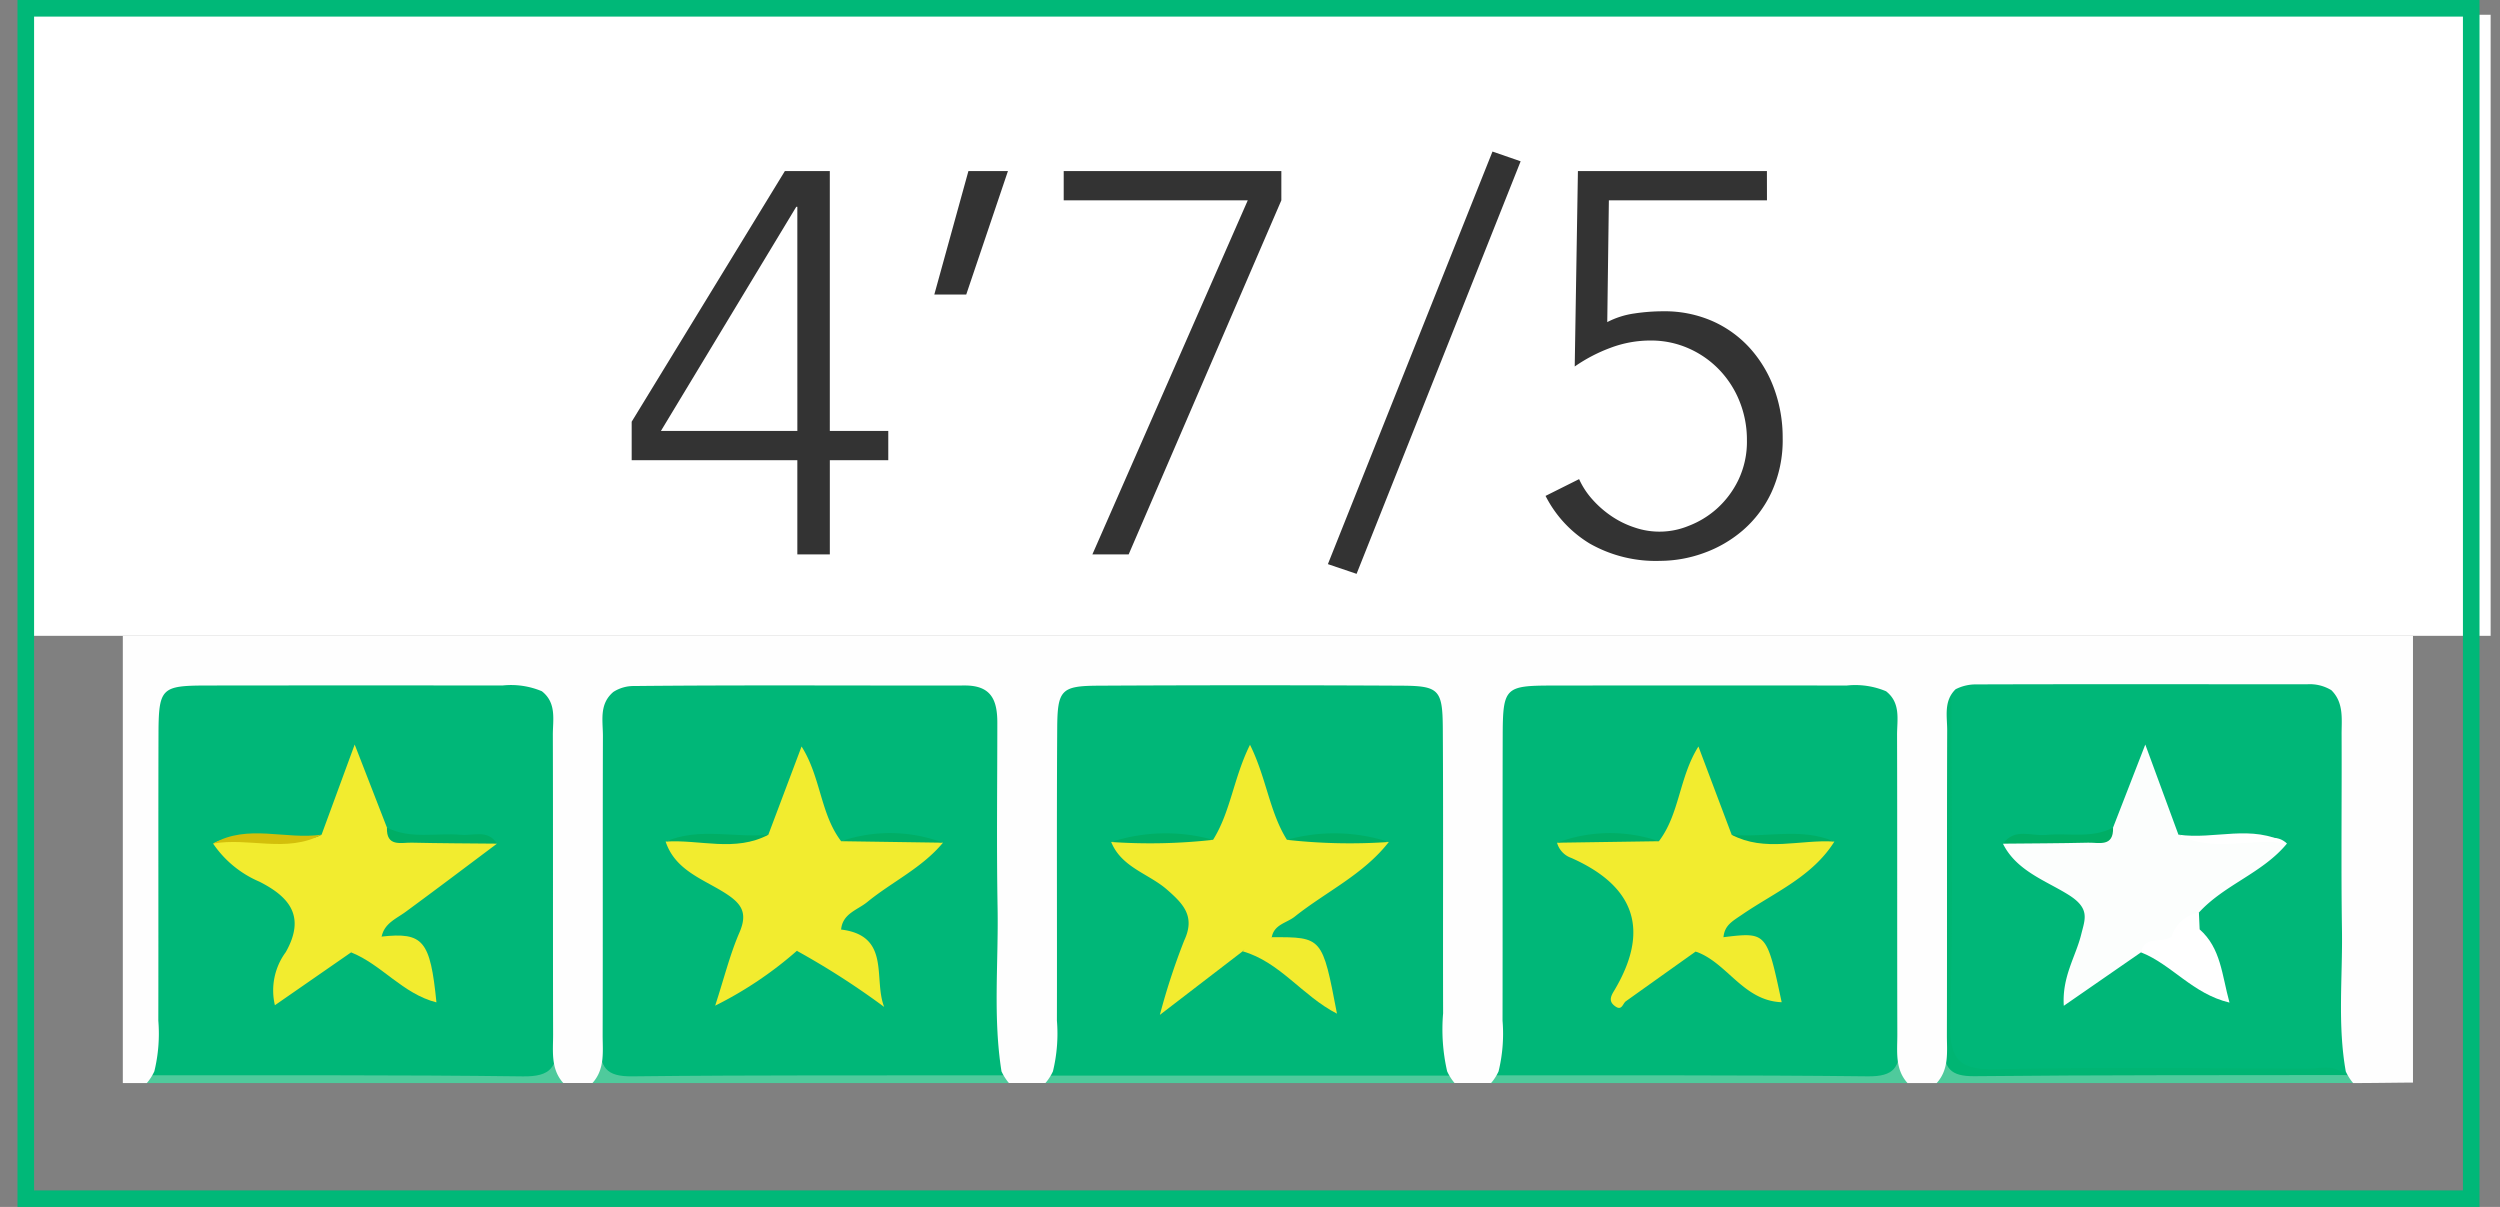
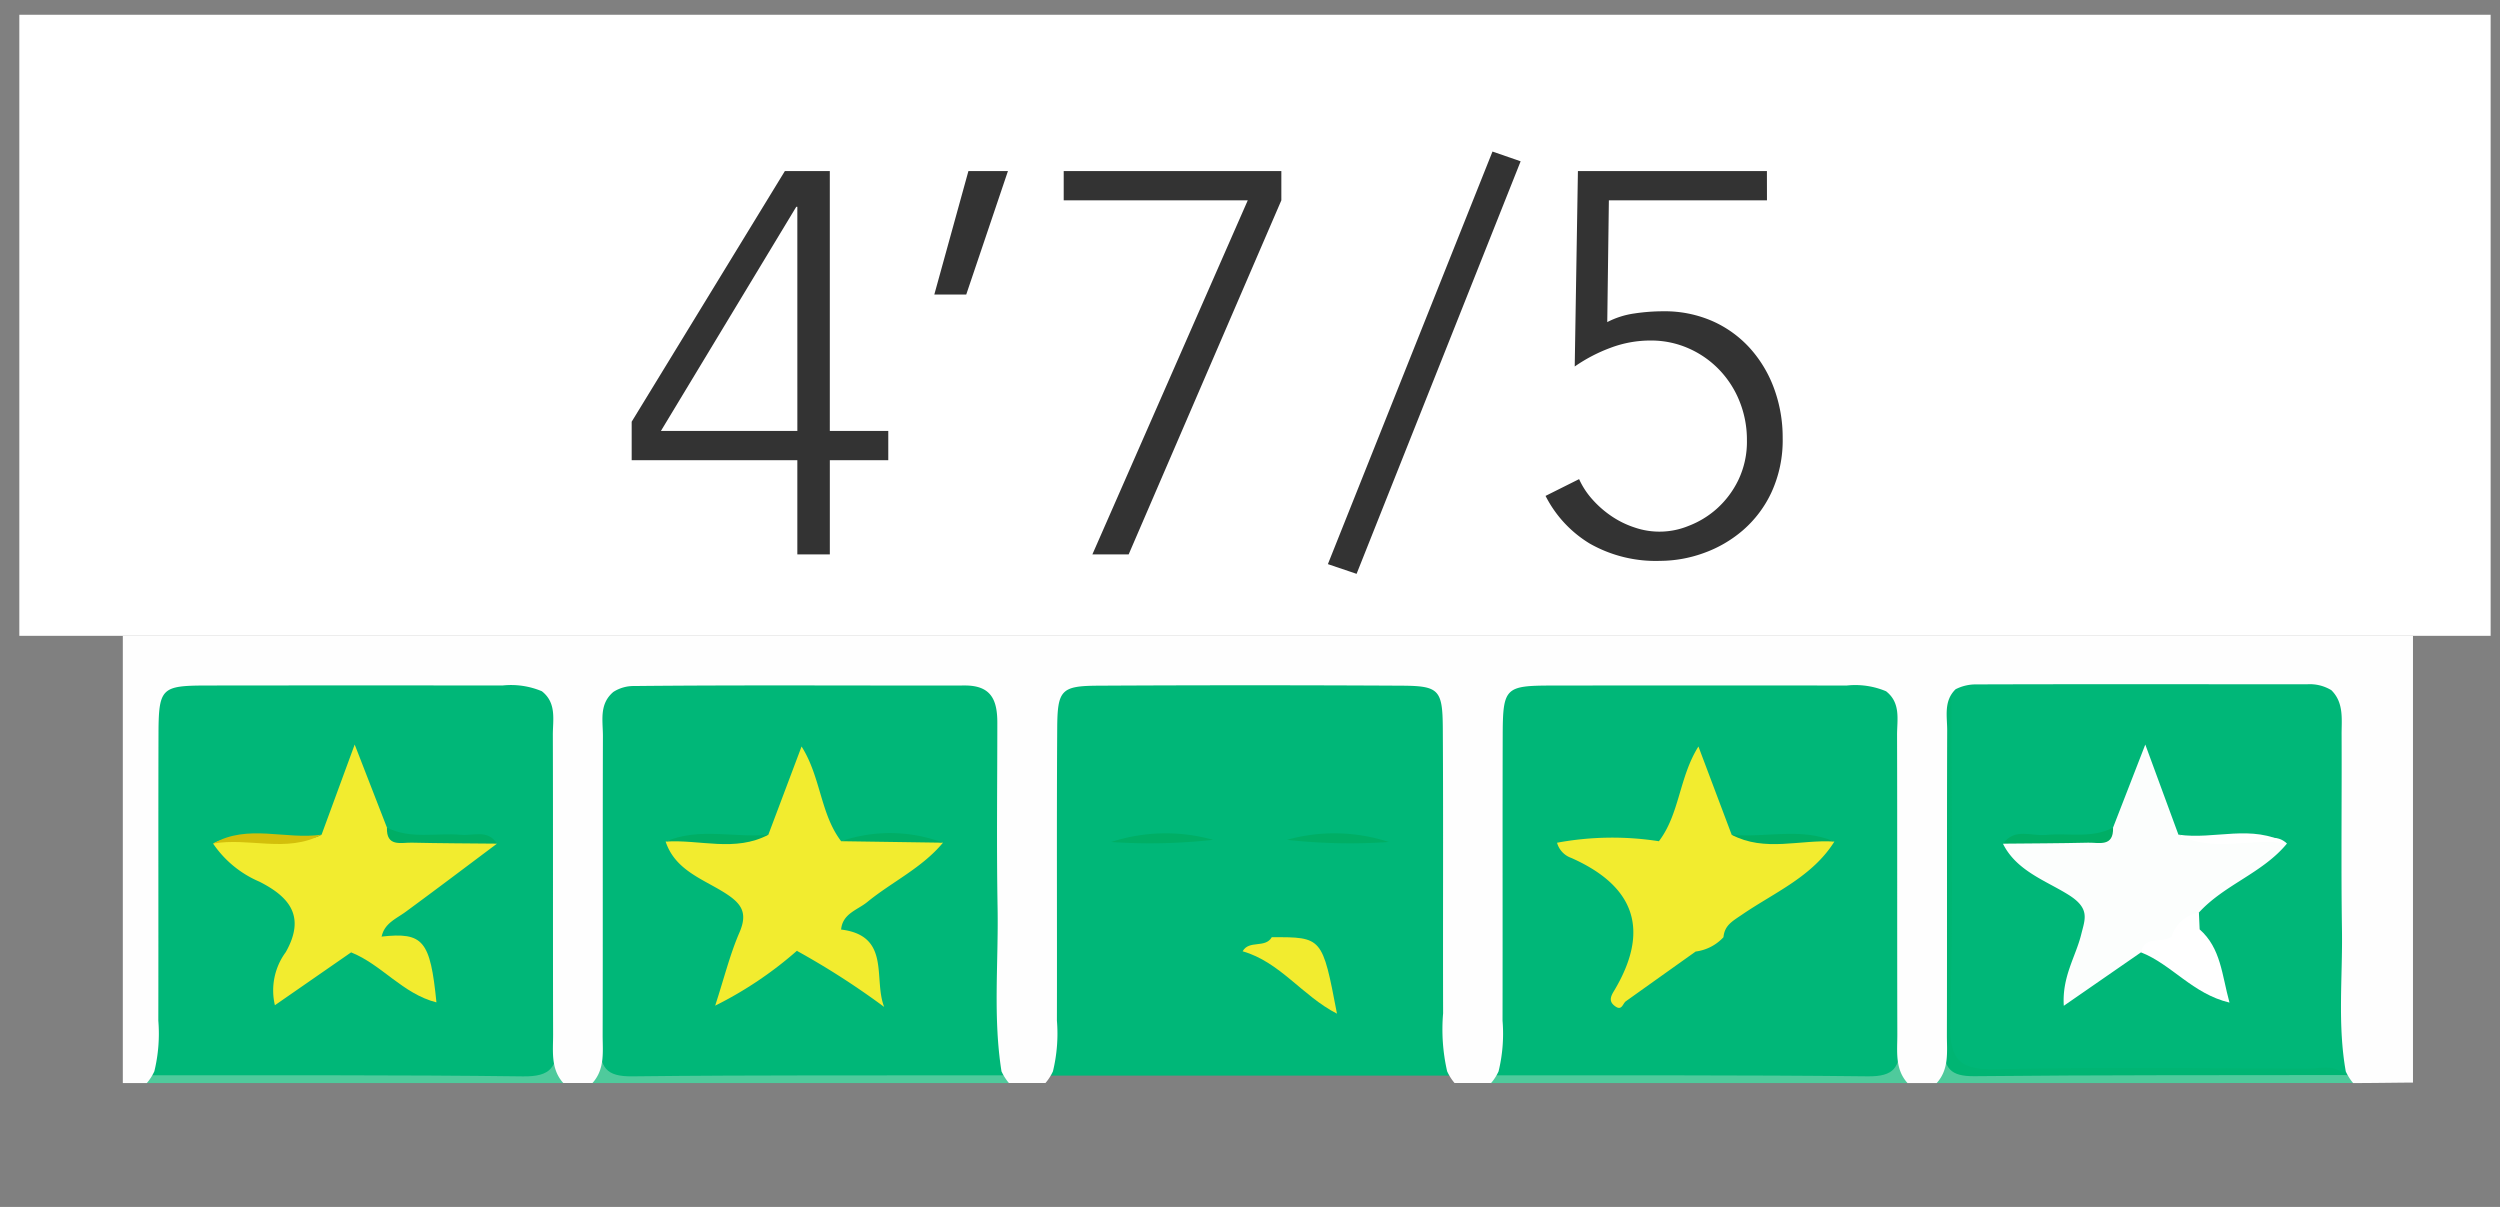
<svg xmlns="http://www.w3.org/2000/svg" viewBox="0 0 150.73 72.77">
  <rect x="0" y="0" width="150.73" height="72.77" fill="#808080" stroke="none" />
  <defs>
    <clipPath id="a">
      <rect x="7.405" y="38.335" width="138.078" height="31.984" style="fill:none" />
    </clipPath>
  </defs>
  <title>Recurso 20</title>
  <rect x="1.165" y="0.89" width="149" height="37.445" style="fill:#fff" />
  <path d="M48.073,27.745H38.085V25.426L47.322,10.313h2.709V25.981h3.525v1.764H50.032v5.68H48.073Zm0-15.277h-.065l-8.16,13.514h8.226Z" style="fill:#333" />
  <path d="M58.388,10.313h2.383l-2.514,7.443H56.332Z" style="fill:#333" />
  <path d="M77.255,12.077,68.05,33.424h-2.187L75.231,12.077H64.133V10.313H77.255Z" style="fill:#333" />
  <path d="M89.985,9.137l1.697.588-9.891,24.873-1.73-.586Z" style="fill:#333" />
  <path d="M106.534,12.077H97.002L96.905,19.42a5.103,5.103,0,0,1,1.637-.521,11.758,11.758,0,0,1,1.735-.131,7.158,7.158,0,0,1,2.997.604,6.709,6.709,0,0,1,2.258,1.648,7.448,7.448,0,0,1,1.441,2.432,8.549,8.549,0,0,1,.508,2.955,7.5,7.5,0,0,1-.67,3.264,6.818,6.818,0,0,1-1.746,2.316,7.46,7.46,0,0,1-2.383,1.371,7.774,7.774,0,0,1-2.578.457,8.044,8.044,0,0,1-4.26-1.045,7.121,7.121,0,0,1-2.66-2.871l2.023-1.012a4.762,4.762,0,0,0,.8,1.223,6.121,6.121,0,0,0,1.159,1.014,5.572,5.572,0,0,0,1.402.684,4.605,4.605,0,0,0,3.232-.098,5.501,5.501,0,0,0,1.697-1.027,5.588,5.588,0,0,0,1.306-1.73,5.34,5.34,0,0,0,.522-2.416,6.171,6.171,0,0,0-.442-2.334,5.892,5.892,0,0,0-1.224-1.908,5.784,5.784,0,0,0-1.845-1.289,5.57,5.57,0,0,0-2.301-.475,6.803,6.803,0,0,0-2.416.441,9.61,9.61,0,0,0-2.154,1.125l.193-11.783h11.395Z" style="fill:#333" />
-   <rect x="1.555" y="0.5" width="147.44" height="71.77" style="fill:none;stroke:#00b878;stroke-miterlimit:10" />
  <path d="M116.769,65.299c.005-7.482-.004-14.964.038-22.447.004-.741-.414-1.615.39-2.239a3.474,3.474,0,0,1,.45.711c.406,6.078.106,12.165.172,18.247.055,5.065-.437,4.631,4.582,4.675,6.231.054,12.464-.2,18.695.14a1.994,1.994,0,0,1,.712.444l.067.468Z" style="fill:#4fca9c" />
  <path d="M89.9,65.299l.055-.464c.917-.825,2.058-.666,3.139-.671,6.008-.024,12.016.005,18.023-.018,2.568-.01,2.726-.171,2.737-2.759.023-5.861-.005-11.723.017-17.584.004-1.085-.132-2.221.68-3.14.729.654.352,1.512.358,2.264.059,7.457.072,14.915.098,22.373Z" style="fill:#4fca9c" />
  <path d="M60.775,64.835l.055.464H35.723c.026-7.458.04-14.915.098-22.373.006-.751-.371-1.61.358-2.264.812.919.676,2.055.68,3.14.022,5.861-.006,11.723.017,17.584.01,2.588.169,2.749,2.737,2.759,6.008.024,12.016-.006,18.023.018C58.717,64.169,59.858,64.01,60.775,64.835Z" style="fill:#4fca9c" />
  <path d="M33.552,40.581c.707.356.431,1.019.432,1.549q.011,11.585-.022,23.169H8.854l.067-.468c.918-.831,2.062-.662,3.143-.667,5.797-.025,11.595-.006,17.392-.013,3.319-.004,3.349-.031,3.355-3.263.01-5.651-.007-11.301.01-16.951C32.825,42.773,32.688,41.564,33.552,40.581Z" style="fill:#4fca9c" />
-   <path d="M87.679,64.85l.018.449H63.032L63.05,64.85a3.969,3.969,0,0,1,2.904-.696q9.411-.028,18.821,0A3.969,3.969,0,0,1,87.679,64.85Z" style="fill:#4eca9c" />
  <path d="M114.551,40.662c-.01,7.404-.056,14.809.001,22.212.011,1.491-.354,2.038-1.944,2.02-7.55-.085-15.101-.051-22.652-.06q-.034-11.409-.076-22.817c-.004-.873-.021-1.538,1.212-1.523C98.91,40.585,106.731,40.614,114.551,40.662Z" style="fill:#00b778" />
  <path d="M87.679,64.85H63.05c-.028-7.629-.033-15.258-.106-22.887-.011-1.186.41-1.475,1.524-1.469q10.896.06,21.792,0c1.114-.006,1.535.283,1.524,1.469C87.712,49.592,87.707,57.221,87.679,64.85Z" style="fill:#00b778" />
  <path d="M60.775,64.835c-7.551.009-15.102-.025-22.652.06-1.59.018-1.956-.529-1.944-2.02.057-7.404.011-14.808.001-22.212,7.82-.049,15.641-.077,23.46-.168,1.233-.014,1.216.651,1.212,1.524Q60.796,53.427,60.775,64.835Z" style="fill:#00b778" />
  <path d="M33.552,40.581c.004,7.39-.034,14.78.044,22.169.017,1.592-.372,2.169-2.067,2.147-7.535-.096-15.072-.057-22.608-.067-.021-7.607-.022-15.215-.084-22.823-.009-1.112.265-1.528,1.453-1.518C18.044,40.56,25.798,40.559,33.552,40.581Z" style="fill:#00b778" />
  <path d="M141.808,64.831l-.199.003-.198-.017a46.686,46.686,0,0,0-7.435-.171c-4.977-.051-9.956-.03-14.934-.003-1.007.005-1.648-.103-1.628-1.387.118-7.388-.134-14.779.138-22.167a5.896,5.896,0,0,1,2.81-.217c6.309-.026,12.617-.006,18.926-.024a3.712,3.712,0,0,0,2.147-.224c.597.184.426.694.426,1.093Q141.847,53.275,141.808,64.831Z" style="fill:#00b778" />
  <path d="M141.438,40.626c-.643.729-1.505.432-2.273.435-7.171.022-14.342.014-21.513.015-.131.208-.261.218-.39-.002l-.064-.459Z" style="fill:#00b470" />
  <path d="M117.262,41.073l.39.002c-.001,6.884.111,13.771-.064,20.651-.06,2.34.713,2.787,2.853,2.74,6.222-.136,12.449-.059,18.674-.035.772.003,1.626-.286,2.298.386-7.456.013-14.912-.007-22.366.069-1.46.015-1.864-.473-1.85-1.887C117.267,55.692,117.249,48.382,117.262,41.073Z" style="fill:#00b573" />
  <path d="M110.598,50.741c-1.329,2.121-3.617,3.068-5.563,4.402-.586.402-1.056.641-1.123,1.362a2.751,2.751,0,0,1-1.678.865q-2.102,1.497-4.203,2.994c-.195.139-.24.591-.632.318-.36-.251-.347-.507-.113-.894q3.302-5.461-2.548-8.061a1.352,1.352,0,0,1-.861-.917,18.254,18.254,0,0,1,6.141-.09c1.254-1.649,1.219-3.863,2.384-5.712l2.005,5.323C106.438,50.94,108.562,50.181,110.598,50.741Z" style="fill:#f2ec2f" />
-   <path d="M102.233,57.37a1.368,1.368,0,0,1,1.678-.865c2.608-.312,2.608-.312,3.51,3.921C105.091,60.342,104.135,58.021,102.233,57.37Z" style="fill:#f2ec2f" />
  <path d="M110.598,50.741c-2.064-.137-4.189.648-6.192-.41C106.466,50.526,108.582,49.866,110.598,50.741Z" style="fill:#00ae65" />
-   <path d="M100.017,50.719l-6.141.09A9.099,9.099,0,0,1,100.017,50.719Z" style="fill:#00ae66" />
-   <path d="M83.734,50.765c-1.525,1.96-3.784,2.997-5.671,4.5-.486.387-1.246.468-1.385,1.242-.062,1.366-1.331.236-1.756.849L69.93,61.19a40.37,40.37,0,0,1,1.471-4.492c.686-1.461-.082-2.219-1.028-3.051-1.112-.978-2.751-1.339-3.377-2.882a25.948,25.948,0,0,1,6.142-.13c1.057-1.688,1.236-3.734,2.227-5.73.991,1.996,1.17,4.043,2.227,5.73A25.948,25.948,0,0,1,83.734,50.765Z" style="fill:#f2ec2f" />
  <path d="M74.921,57.356c.384-.699,1.366-.163,1.756-.849,3.049-.011,3.049-.011,3.932,4.609C78.523,60.048,77.174,57.997,74.921,57.356Z" style="fill:#f2ec2f" />
  <path d="M73.138,50.635a34.196,34.196,0,0,1-6.142.13A10.588,10.588,0,0,1,73.138,50.635Z" style="fill:#00ae65" />
  <path d="M83.734,50.765a34.214,34.214,0,0,1-6.142-.13A10.587,10.587,0,0,1,83.734,50.765Z" style="fill:#00ae65" />
  <path d="M56.854,50.808c-1.264,1.524-3.07,2.355-4.567,3.579-.587.48-1.487.691-1.574,1.655-.438,1.365-1.816.777-2.667,1.284a22.947,22.947,0,0,1-4.927,3.308c.554-1.708.898-3.106,1.462-4.407.525-1.213.116-1.768-.912-2.413-1.319-.828-2.967-1.357-3.537-3.074,2.036-.56,4.16.199,6.192-.411l2.004-5.322c1.167,1.848,1.129,4.062,2.385,5.711A18.256,18.256,0,0,1,56.854,50.808Z" style="fill:#f2ec2f" />
  <path d="M48.046,57.328c.593-1.042,1.944-.512,2.667-1.284,3.018.372,1.929,2.973,2.596,4.667A46.886,46.886,0,0,0,48.046,57.328Z" style="fill:#f2ec2f" />
  <path d="M46.324,50.33c-2.003,1.059-4.128.273-6.192.411C42.147,49.866,44.264,50.526,46.324,50.33Z" style="fill:#00ae65" />
  <path d="M56.854,50.808l-6.141-.09A9.1,9.1,0,0,1,56.854,50.808Z" style="fill:#00ae66" />
  <path d="M29.965,50.866c-1.835,1.373-3.661,2.756-5.508,4.111-.572.42-1.278.688-1.446,1.491-.436.661-1.288.517-1.841.952l-4.596,3.188a3.893,3.893,0,0,1,.658-3.206c1.217-2.161.208-3.332-1.591-4.244a6.405,6.405,0,0,1-2.793-2.296c1.361-.699,2.814-.132,4.214-.31.773-.098,1.586.21,2.327-.229L21.385,44.89,23.33,49.898c.675.991,1.71.541,2.606.656C27.274,50.725,28.668,50.173,29.965,50.866Z" style="fill:#f2ec2f" />
  <path d="M21.169,57.42c.318-.891,1.063-.954,1.841-.952,2.506-.272,2.93.224,3.304,3.968C24.274,59.916,23.011,58.155,21.169,57.42Z" style="fill:#f2ec2f" />
  <path d="M29.965,50.866c-1.712-.017-3.424-.02-5.136-.06-.649-.015-1.54.281-1.5-.909,1.435.721,2.978.303,4.468.435C28.54,50.398,29.417,49.992,29.965,50.866Z" style="fill:#00ae65" />
  <path d="M19.387,50.323c-2.102,1.124-4.378.152-6.541.539C14.942,49.657,17.218,50.645,19.387,50.323Z" style="fill:#d3bf0b" />
  <path d="M127.4,49.898c.624-1.606,1.247-3.212,1.944-5.008.709,1.929,1.354,3.681,1.998,5.434,1.476.49,2.999.082,4.49.237.685.071,1.444-.306,2.05.302-1.461,1.779-3.773,2.473-5.307,4.159a5.448,5.448,0,0,1-1.547,1.712c-.56.48-1.374.237-1.946.687l-4.651,3.22c-.115-1.755.722-2.97,1.049-4.302.229-.929.553-1.563-.765-2.389-1.353-.849-3.138-1.438-3.953-3.081,1.45-.648,2.979-.185,4.466-.309C126.008,50.492,126.865,50.74,127.4,49.898Z" style="fill:#fcfefd" />
  <path d="M129.084,57.419c.228-1.065,1.295-.506,1.843-.951.532-.272,1.009-.761,1.695-.434,1.286,1.136,1.337,2.742,1.799,4.415C132.194,59.921,130.934,58.142,129.084,57.419Z" style="fill:#fff" />
  <path d="M127.4,49.898c.04,1.19-.85.893-1.5.909-1.712.04-3.424.043-5.136.06.702-.97,1.724-.44,2.6-.527C124.712,50.205,126.111,50.573,127.4,49.898Z" style="fill:#00ae65" />
  <path d="M137.883,50.862c-2.163-.386-4.438.584-6.54-.539C133.511,50.645,135.787,49.658,137.883,50.862Z" style="fill:#fff" />
  <path d="M132.621,56.034a1.929,1.929,0,0,1-1.695.434,2.127,2.127,0,0,1,1.65-1.447Z" style="fill:#fff" />
  <g style="clip-path:url(#a)">
    <path d="M8.854,65.299H.048C.045,44.248.066,23.197,0,2.145-.005.632.508.526,1.751.527q73.614.042,147.227,0c1.243-.001,1.756.106,1.751,1.619q-.1,30.81-.007,61.62c.004,1.331-.282,1.639-1.587,1.57-2.414-.127-4.84-.036-7.26-.036a3.094,3.094,0,0,1-.443-.699c-.503-2.822-.188-5.669-.23-8.504-.059-3.935-.005-7.872-.022-11.808-.004-.932.147-1.918-.618-2.676a2.494,2.494,0,0,0-1.468-.356c-6.642-.001-13.283-.014-19.925.007a2.687,2.687,0,0,0-1.262.292c-.732.716-.504,1.639-.507,2.486-.022,6.115-.002,12.23-.018,18.345-.003,1.005.153,2.061-.613,2.912h-1.762c-.771-.859-.61-1.923-.613-2.935-.016-6.013.001-12.027-.016-18.04-.003-.926.24-1.939-.663-2.646a4.787,4.787,0,0,0-2.373-.346q-8.911-.01-17.822.001c-2.784.007-2.911.141-2.919,3.042-.016,5.721.002,11.441-.01,17.162a9.607,9.607,0,0,1-.239,3.057,2.985,2.985,0,0,1-.451.704H87.698a3.07,3.07,0,0,1-.447-.707,11.362,11.362,0,0,1-.243-3.496c-.016-5.724.016-11.447-.018-17.171-.014-2.344-.229-2.571-2.485-2.583q-9.136-.049-18.272,0c-2.255.012-2.478.246-2.492,2.581-.036,5.87-.004,11.741-.018,17.611a9.62,9.62,0,0,1-.239,3.059,2.98,2.98,0,0,1-.452.706H60.829a3.079,3.079,0,0,1-.447-.706c-.517-3.268-.177-6.559-.235-9.84-.066-3.726-.016-7.454-.016-11.18,0-1.357-.362-2.245-1.957-2.242-6.65.014-13.3-.036-19.949.032a2.248,2.248,0,0,0-1.244.356c-.872.735-.627,1.744-.63,2.668-.018,5.995,0,11.991-.016,17.986-.003,1.009.156,2.07-.613,2.925H33.961c-.771-.859-.61-1.923-.613-2.935-.016-6.013.001-12.027-.016-18.04-.003-.926.24-1.939-.663-2.646a4.79,4.79,0,0,0-2.373-.346q-8.911-.01-17.822.001c-2.784.007-2.911.141-2.919,3.042-.016,5.721.002,11.441-.01,17.162a9.61,9.61,0,0,1-.239,3.057A2.988,2.988,0,0,1,8.854,65.299Z" style="fill:#fefefe" />
  </g>
</svg>